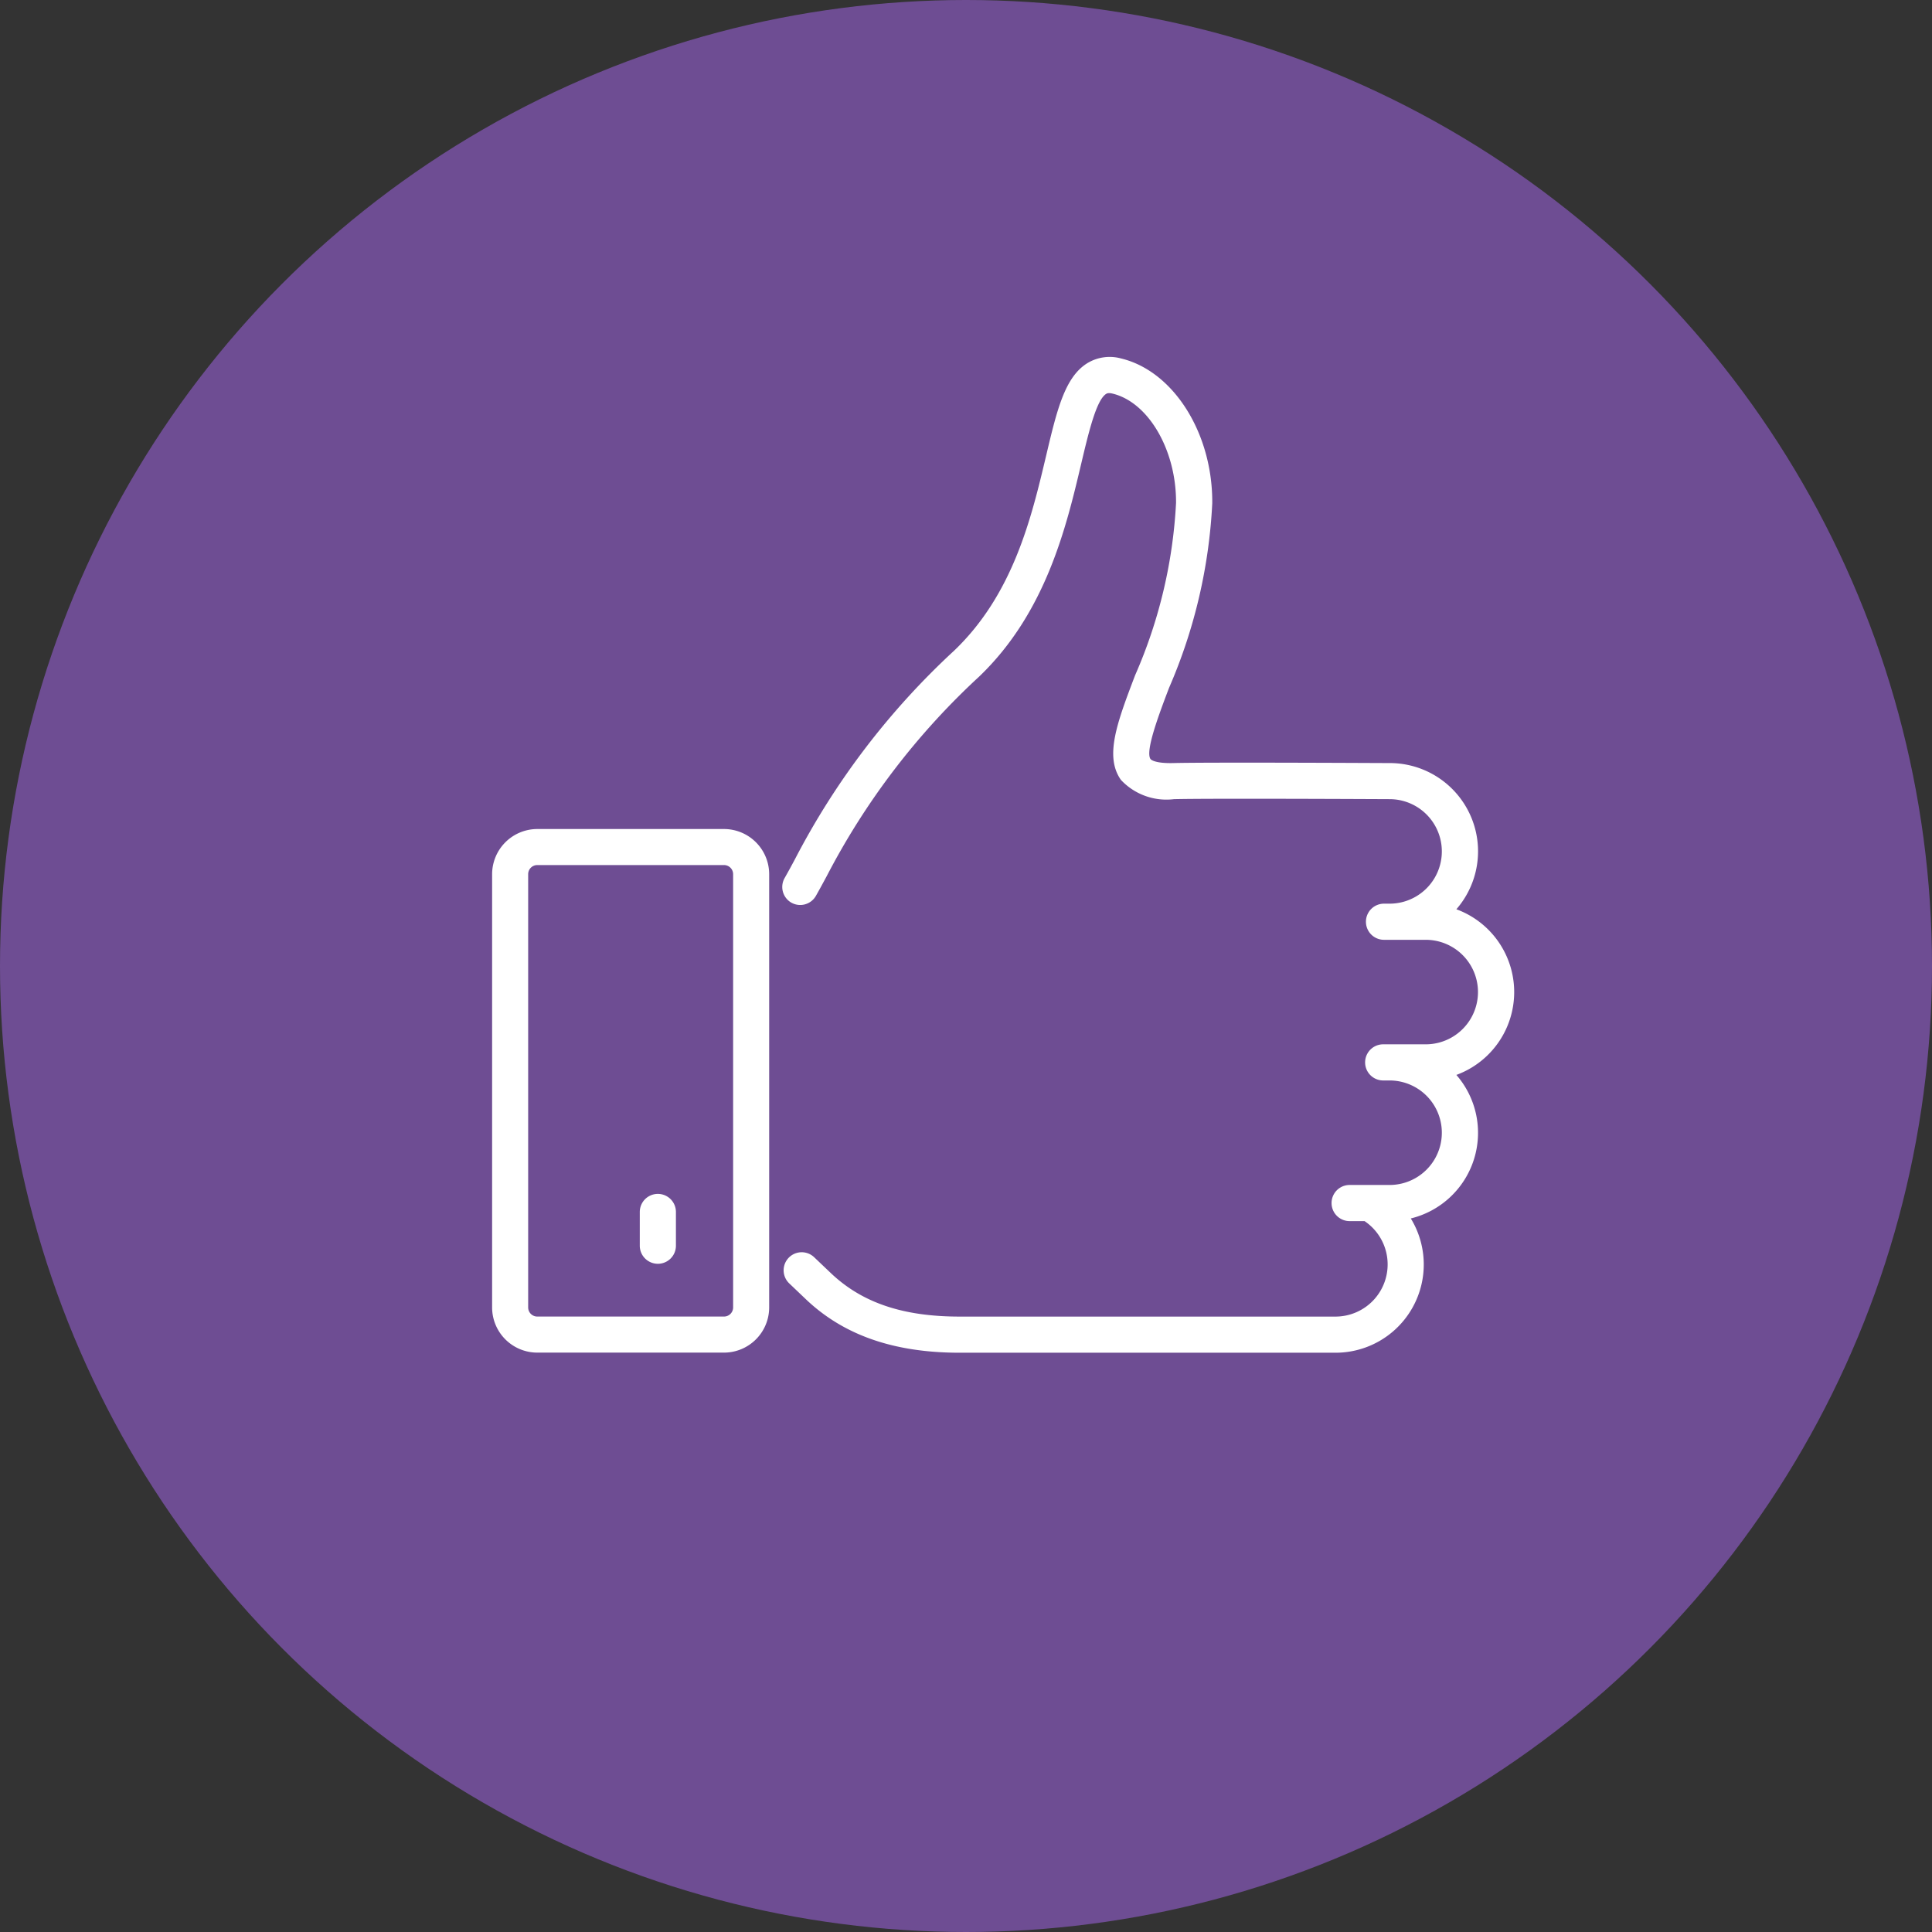
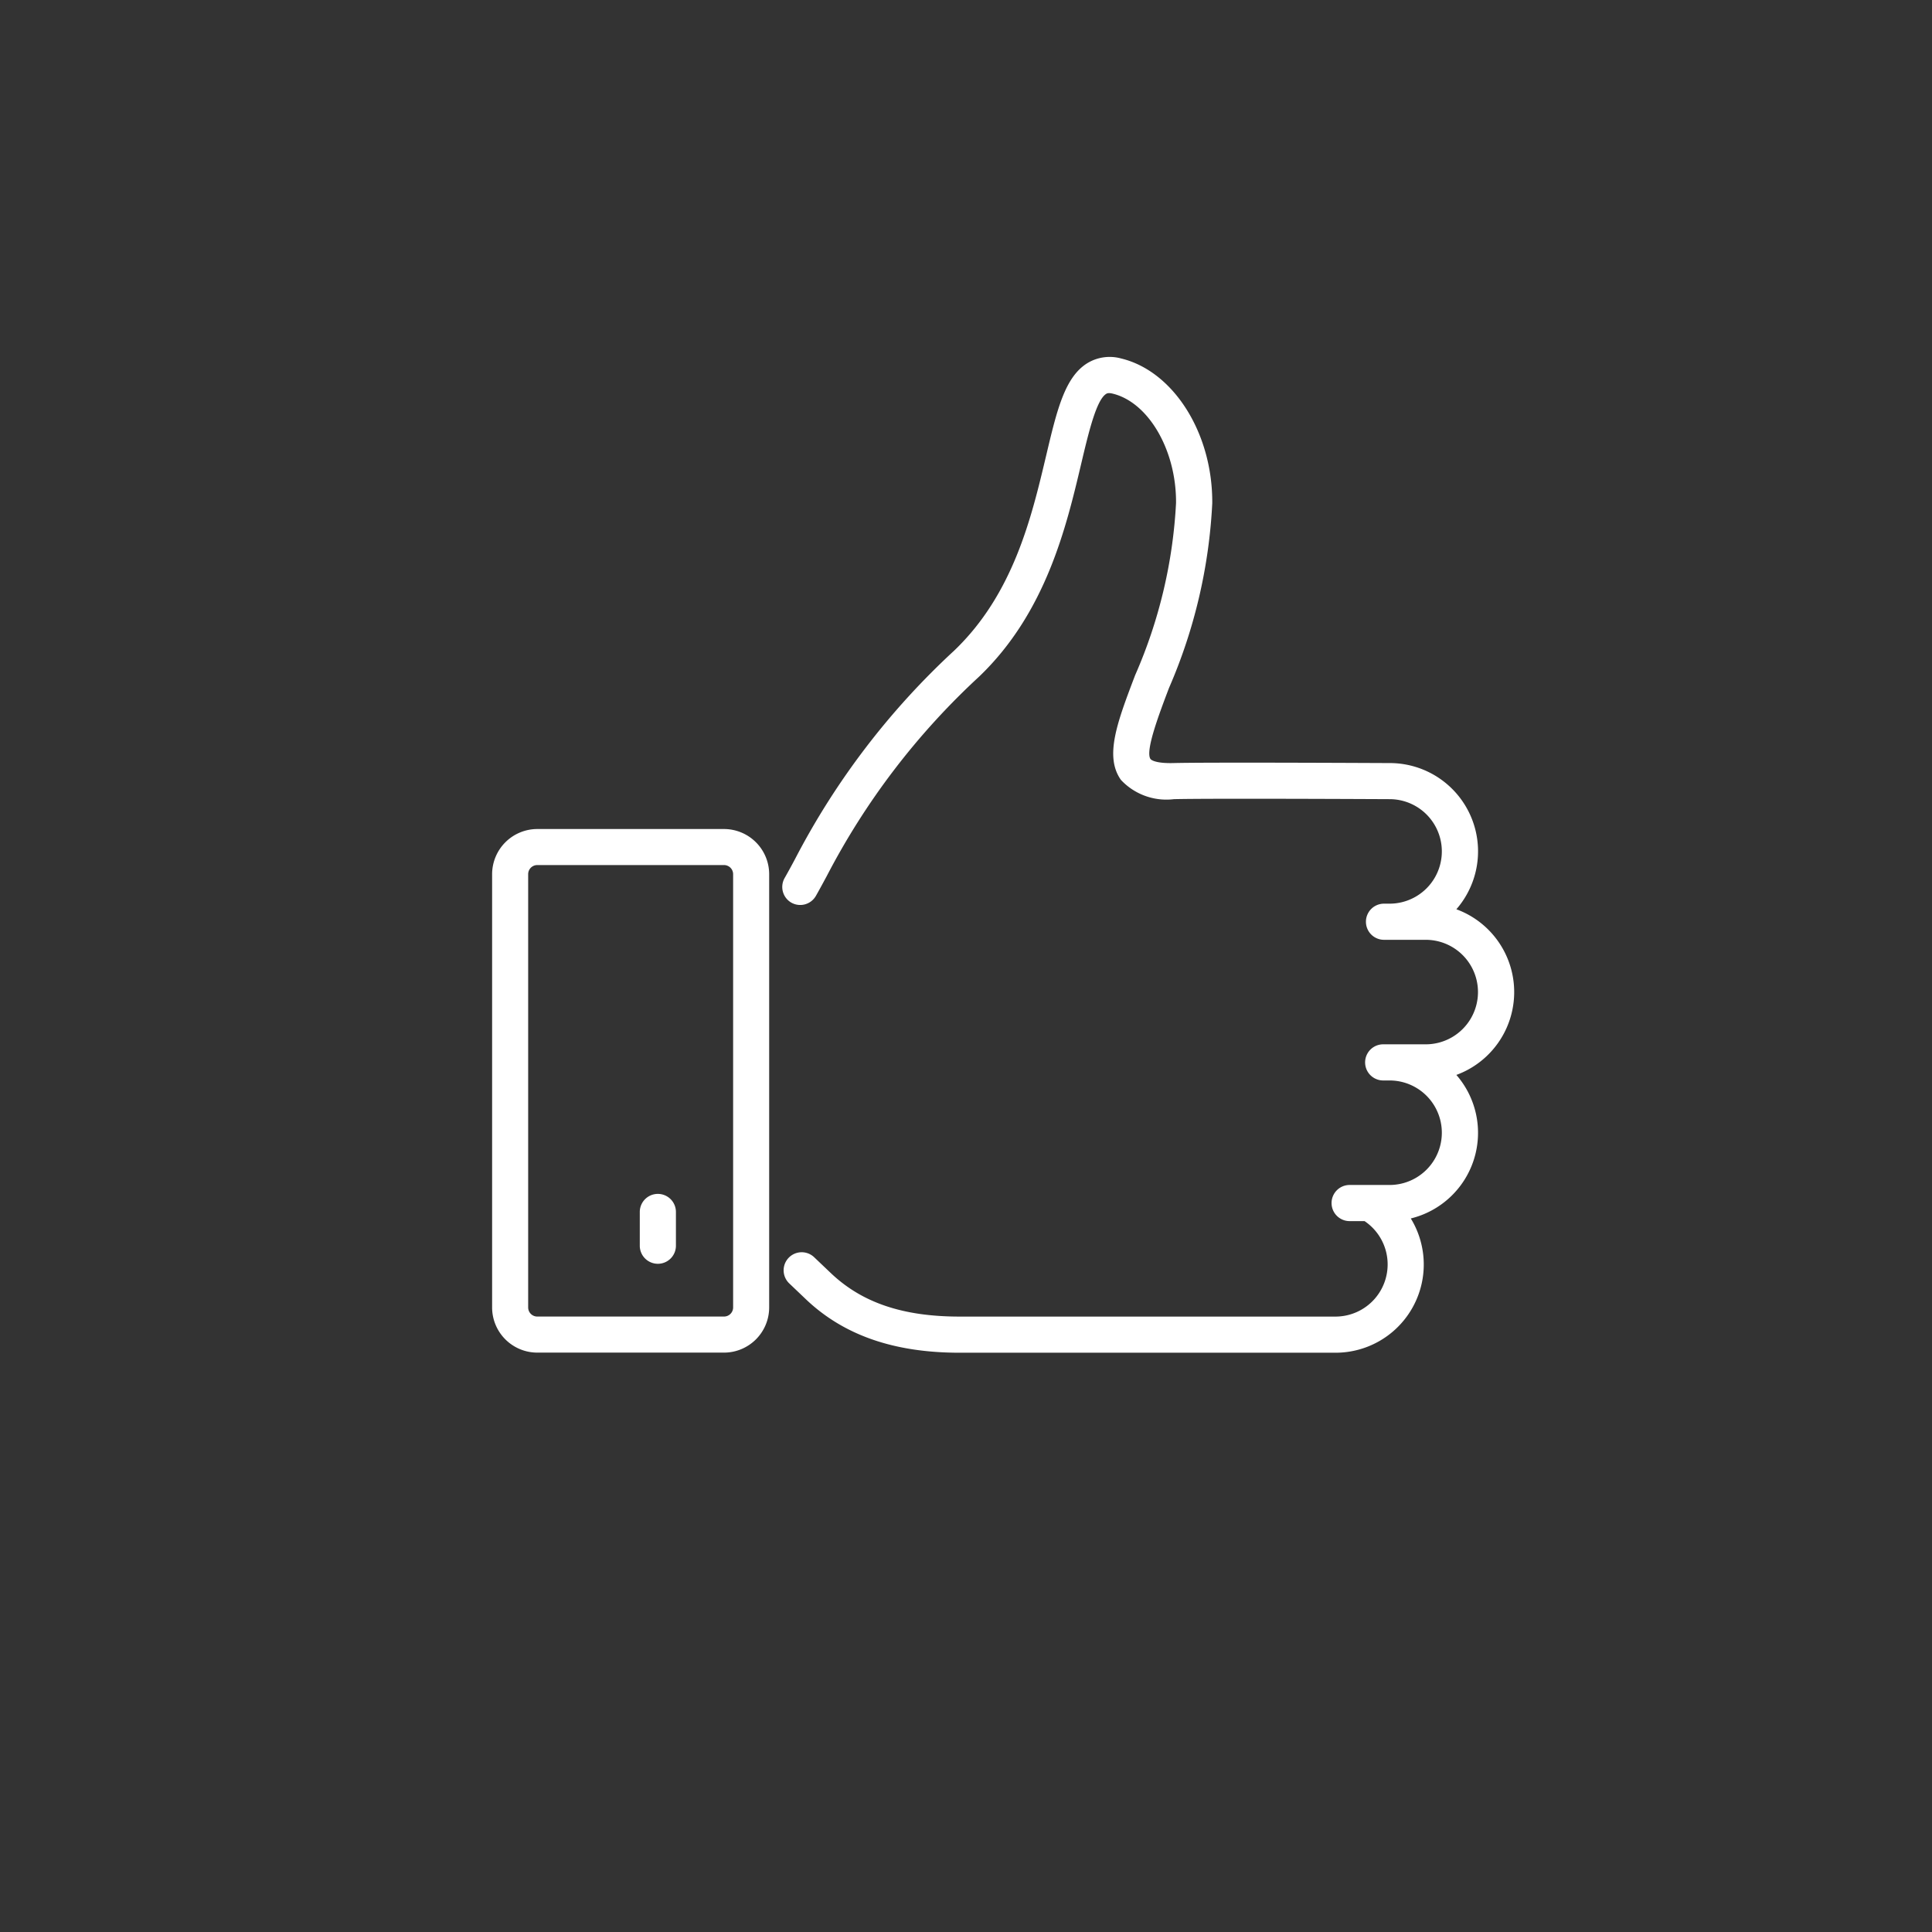
<svg xmlns="http://www.w3.org/2000/svg" width="106" height="106" viewBox="0 0 106 106">
  <rect x="0" y="0" width="106" height="106" fill="#333333" stroke="none" />
  <g id="Group_1163" data-name="Group 1163" transform="translate(-513 -3392)">
-     <circle id="Ellipse_427" data-name="Ellipse 427" cx="53" cy="53" r="53" transform="translate(513 3392)" fill="#6e4d93" />
    <g id="Group_848" data-name="Group 848" transform="translate(383.166 3293.166)">
      <path id="Path_3437" data-name="Path 3437" d="M189.439,148.356a.99.99,0,0,0,1.352-.372c.186-.328.38-.686.59-1.076a39.86,39.86,0,0,1,8.365-10.952c3.668-3.515,4.782-8.219,5.594-11.654.41-1.733.834-3.524,1.378-3.859.035-.021.114-.07.346-.014,1.975.474,3.506,3.109,3.485,6a26.959,26.959,0,0,1-2.243,9.447c-.984,2.586-1.695,4.455-.781,5.747a3.412,3.412,0,0,0,2.909,1.057c2.031-.05,11.728,0,11.831,0a2.867,2.867,0,0,1,0,5.734h-.306a.991.991,0,0,0,0,1.983h2.289a2.867,2.867,0,1,1,0,5.734h-2.334a.991.991,0,0,0,0,1.983h.351a2.867,2.867,0,0,1,0,5.734h-2.192a.991.991,0,1,0,0,1.983h.819a2.862,2.862,0,0,1-1.6,5.238H198.676c-3.111,0-5.358-.759-7.072-2.391l-.91-.866a.991.991,0,0,0-1.367,1.436l.91.867c2.076,1.977,4.837,2.937,8.439,2.937h20.615a4.841,4.841,0,0,0,4.138-7.367,4.837,4.837,0,0,0,2.5-7.875,4.841,4.841,0,0,0,0-9.089,4.842,4.842,0,0,0-3.655-8.021c-.4,0-9.824-.051-11.885,0-1.054.025-1.234-.211-1.241-.221-.3-.429.458-2.433,1.015-3.9a28.984,28.984,0,0,0,2.373-10.137c.028-3.835-2.124-7.248-5-7.94a2.361,2.361,0,0,0-1.848.254c-1.245.766-1.675,2.58-2.269,5.091-.8,3.372-1.791,7.569-5.037,10.678a41.662,41.662,0,0,0-8.738,11.443c-.2.375-.389.722-.569,1.038A.991.991,0,0,0,189.439,148.356Z" transform="translate(-16.191)" fill="#fff" />
      <path id="Path_3438" data-name="Path 3438" d="M159.312,199.4h10.245a2.481,2.481,0,0,0,2.478-2.478V173.151a2.481,2.481,0,0,0-2.478-2.478H159.312a2.482,2.482,0,0,0-2.478,2.478v23.771A2.481,2.481,0,0,0,159.312,199.4Zm-.5-26.25a.5.5,0,0,1,.5-.5h10.245a.5.5,0,0,1,.5.5v23.771a.5.5,0,0,1-.5.5H159.312a.5.5,0,0,1-.5-.5Z" transform="translate(0 -26.354)" fill="#fff" />
      <path id="Path_3439" data-name="Path 3439" d="M174.173,214.895a.991.991,0,0,0,.991-.991v-1.852a.991.991,0,0,0-1.983,0V213.9A.992.992,0,0,0,174.173,214.895Z" transform="translate(-8.245 -46.723)" fill="#fff" />
    </g>
  </g>
</svg>